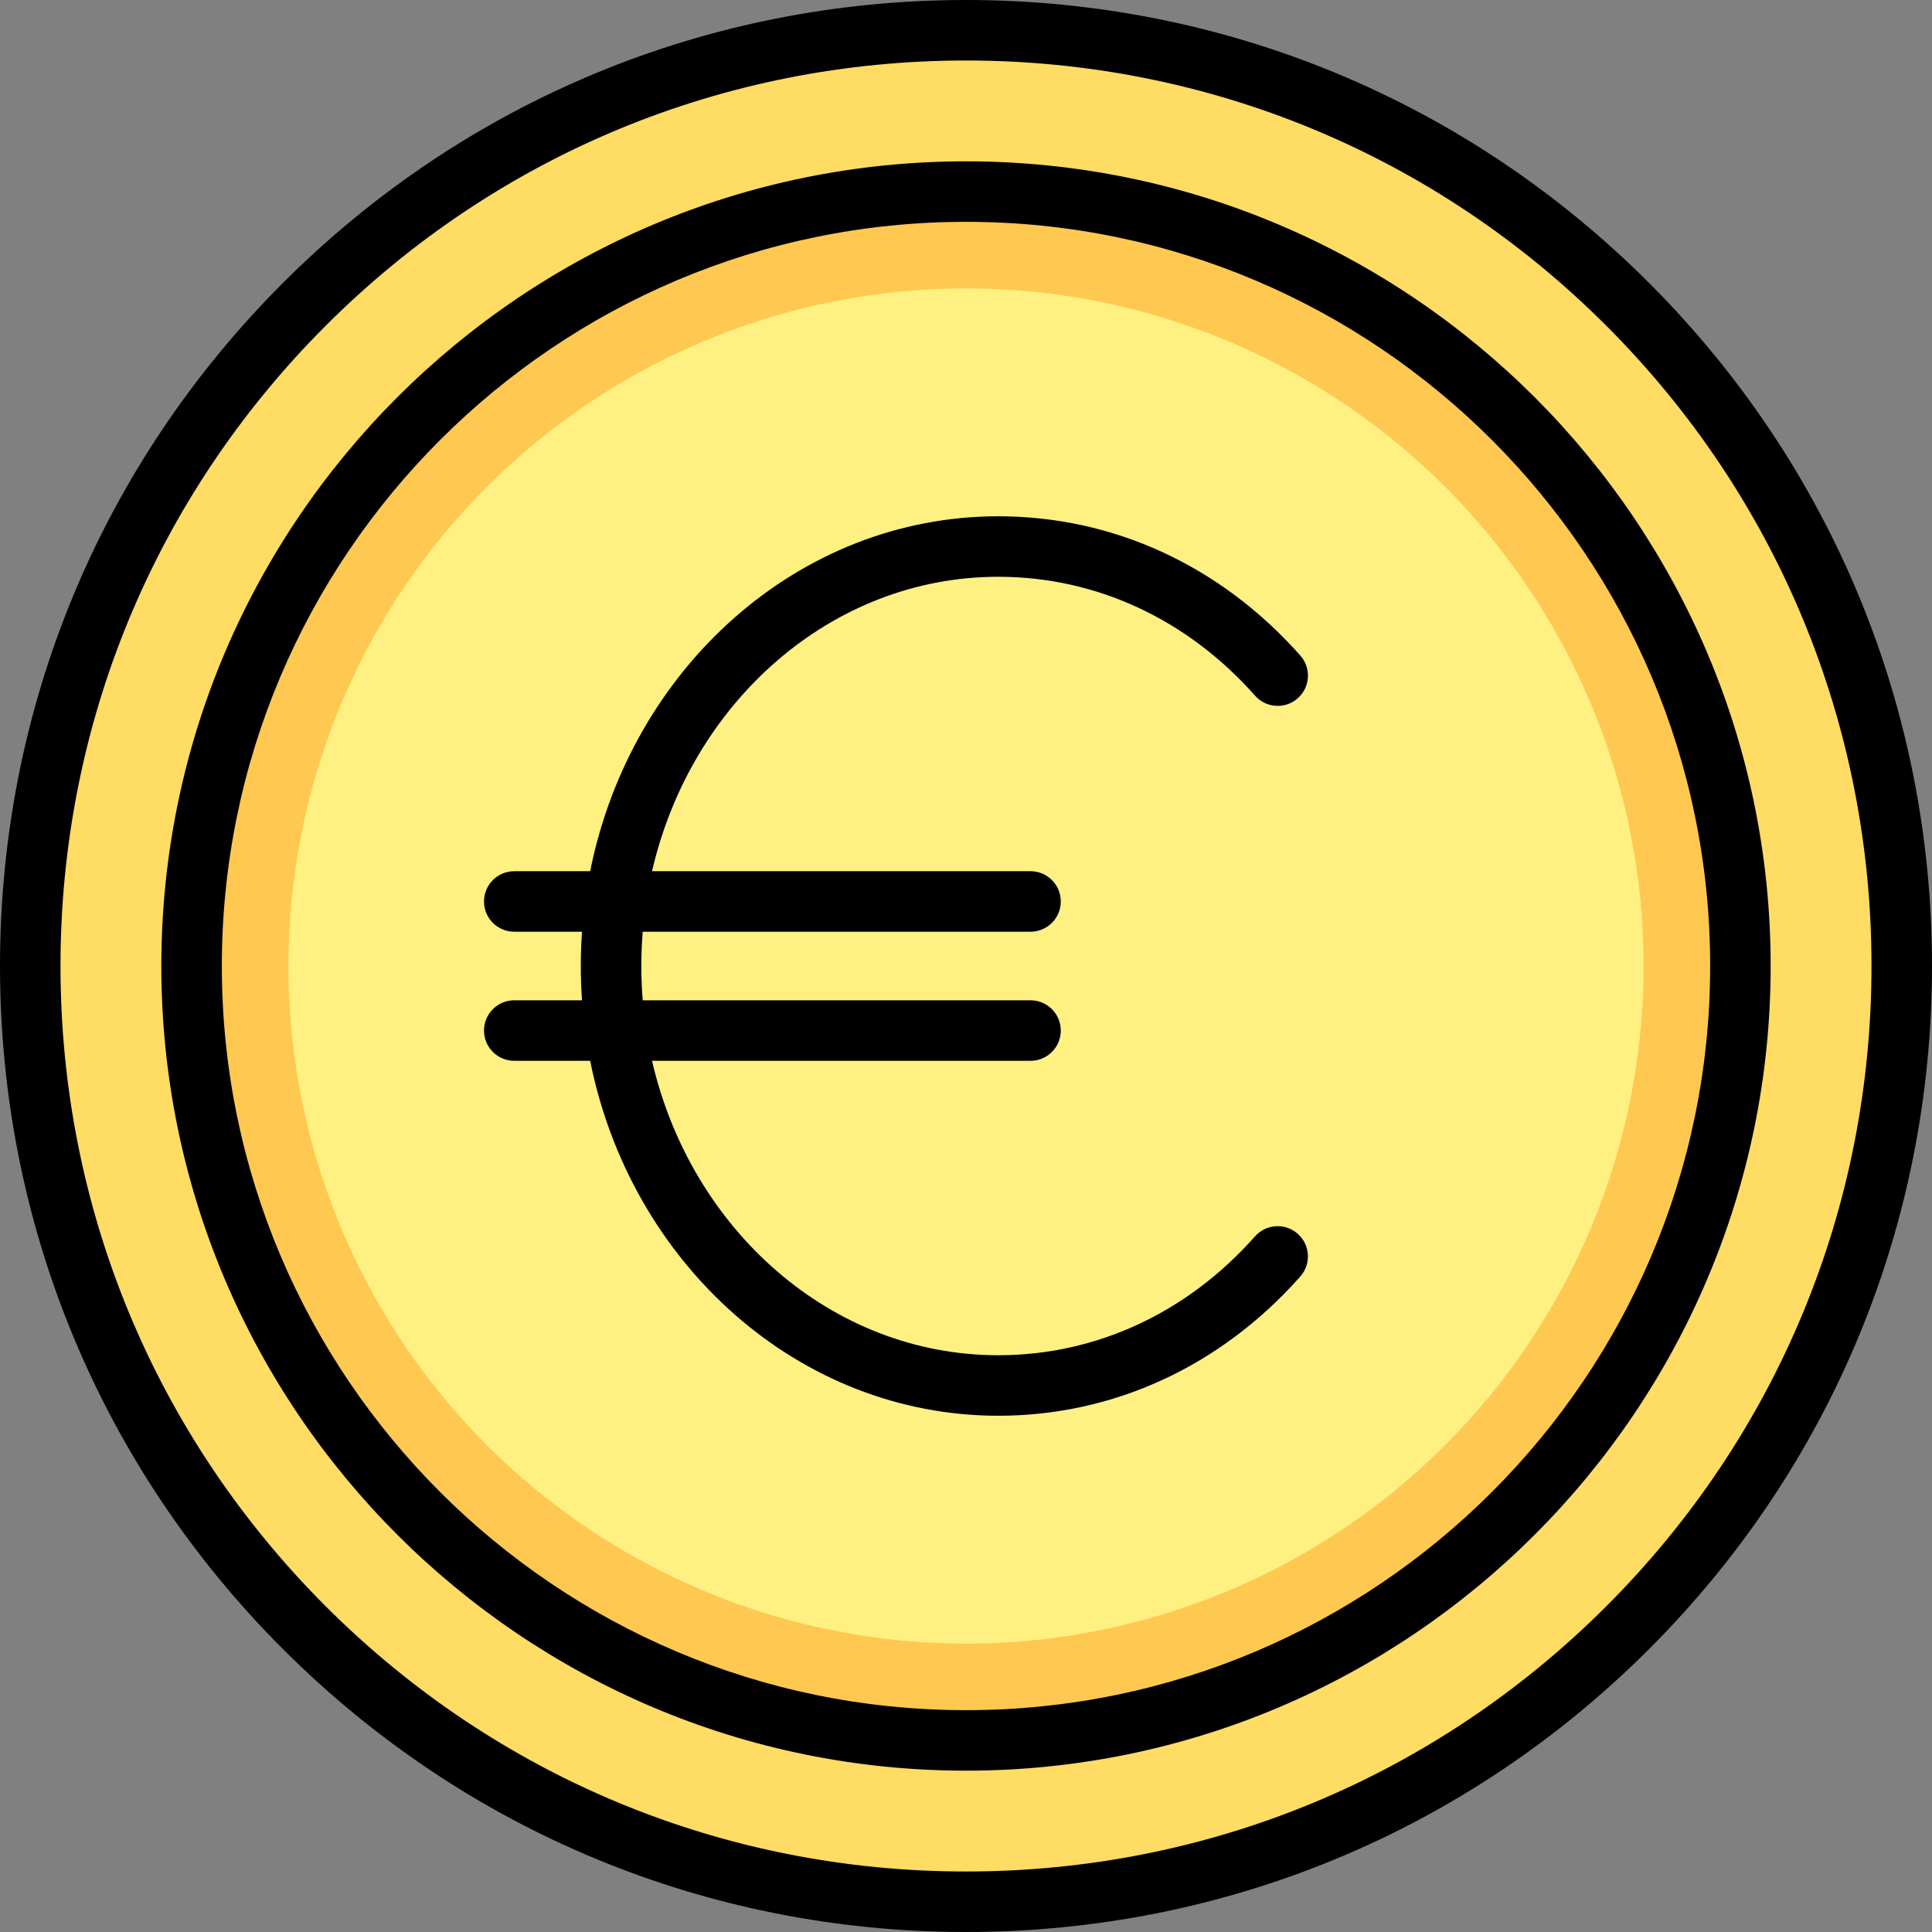
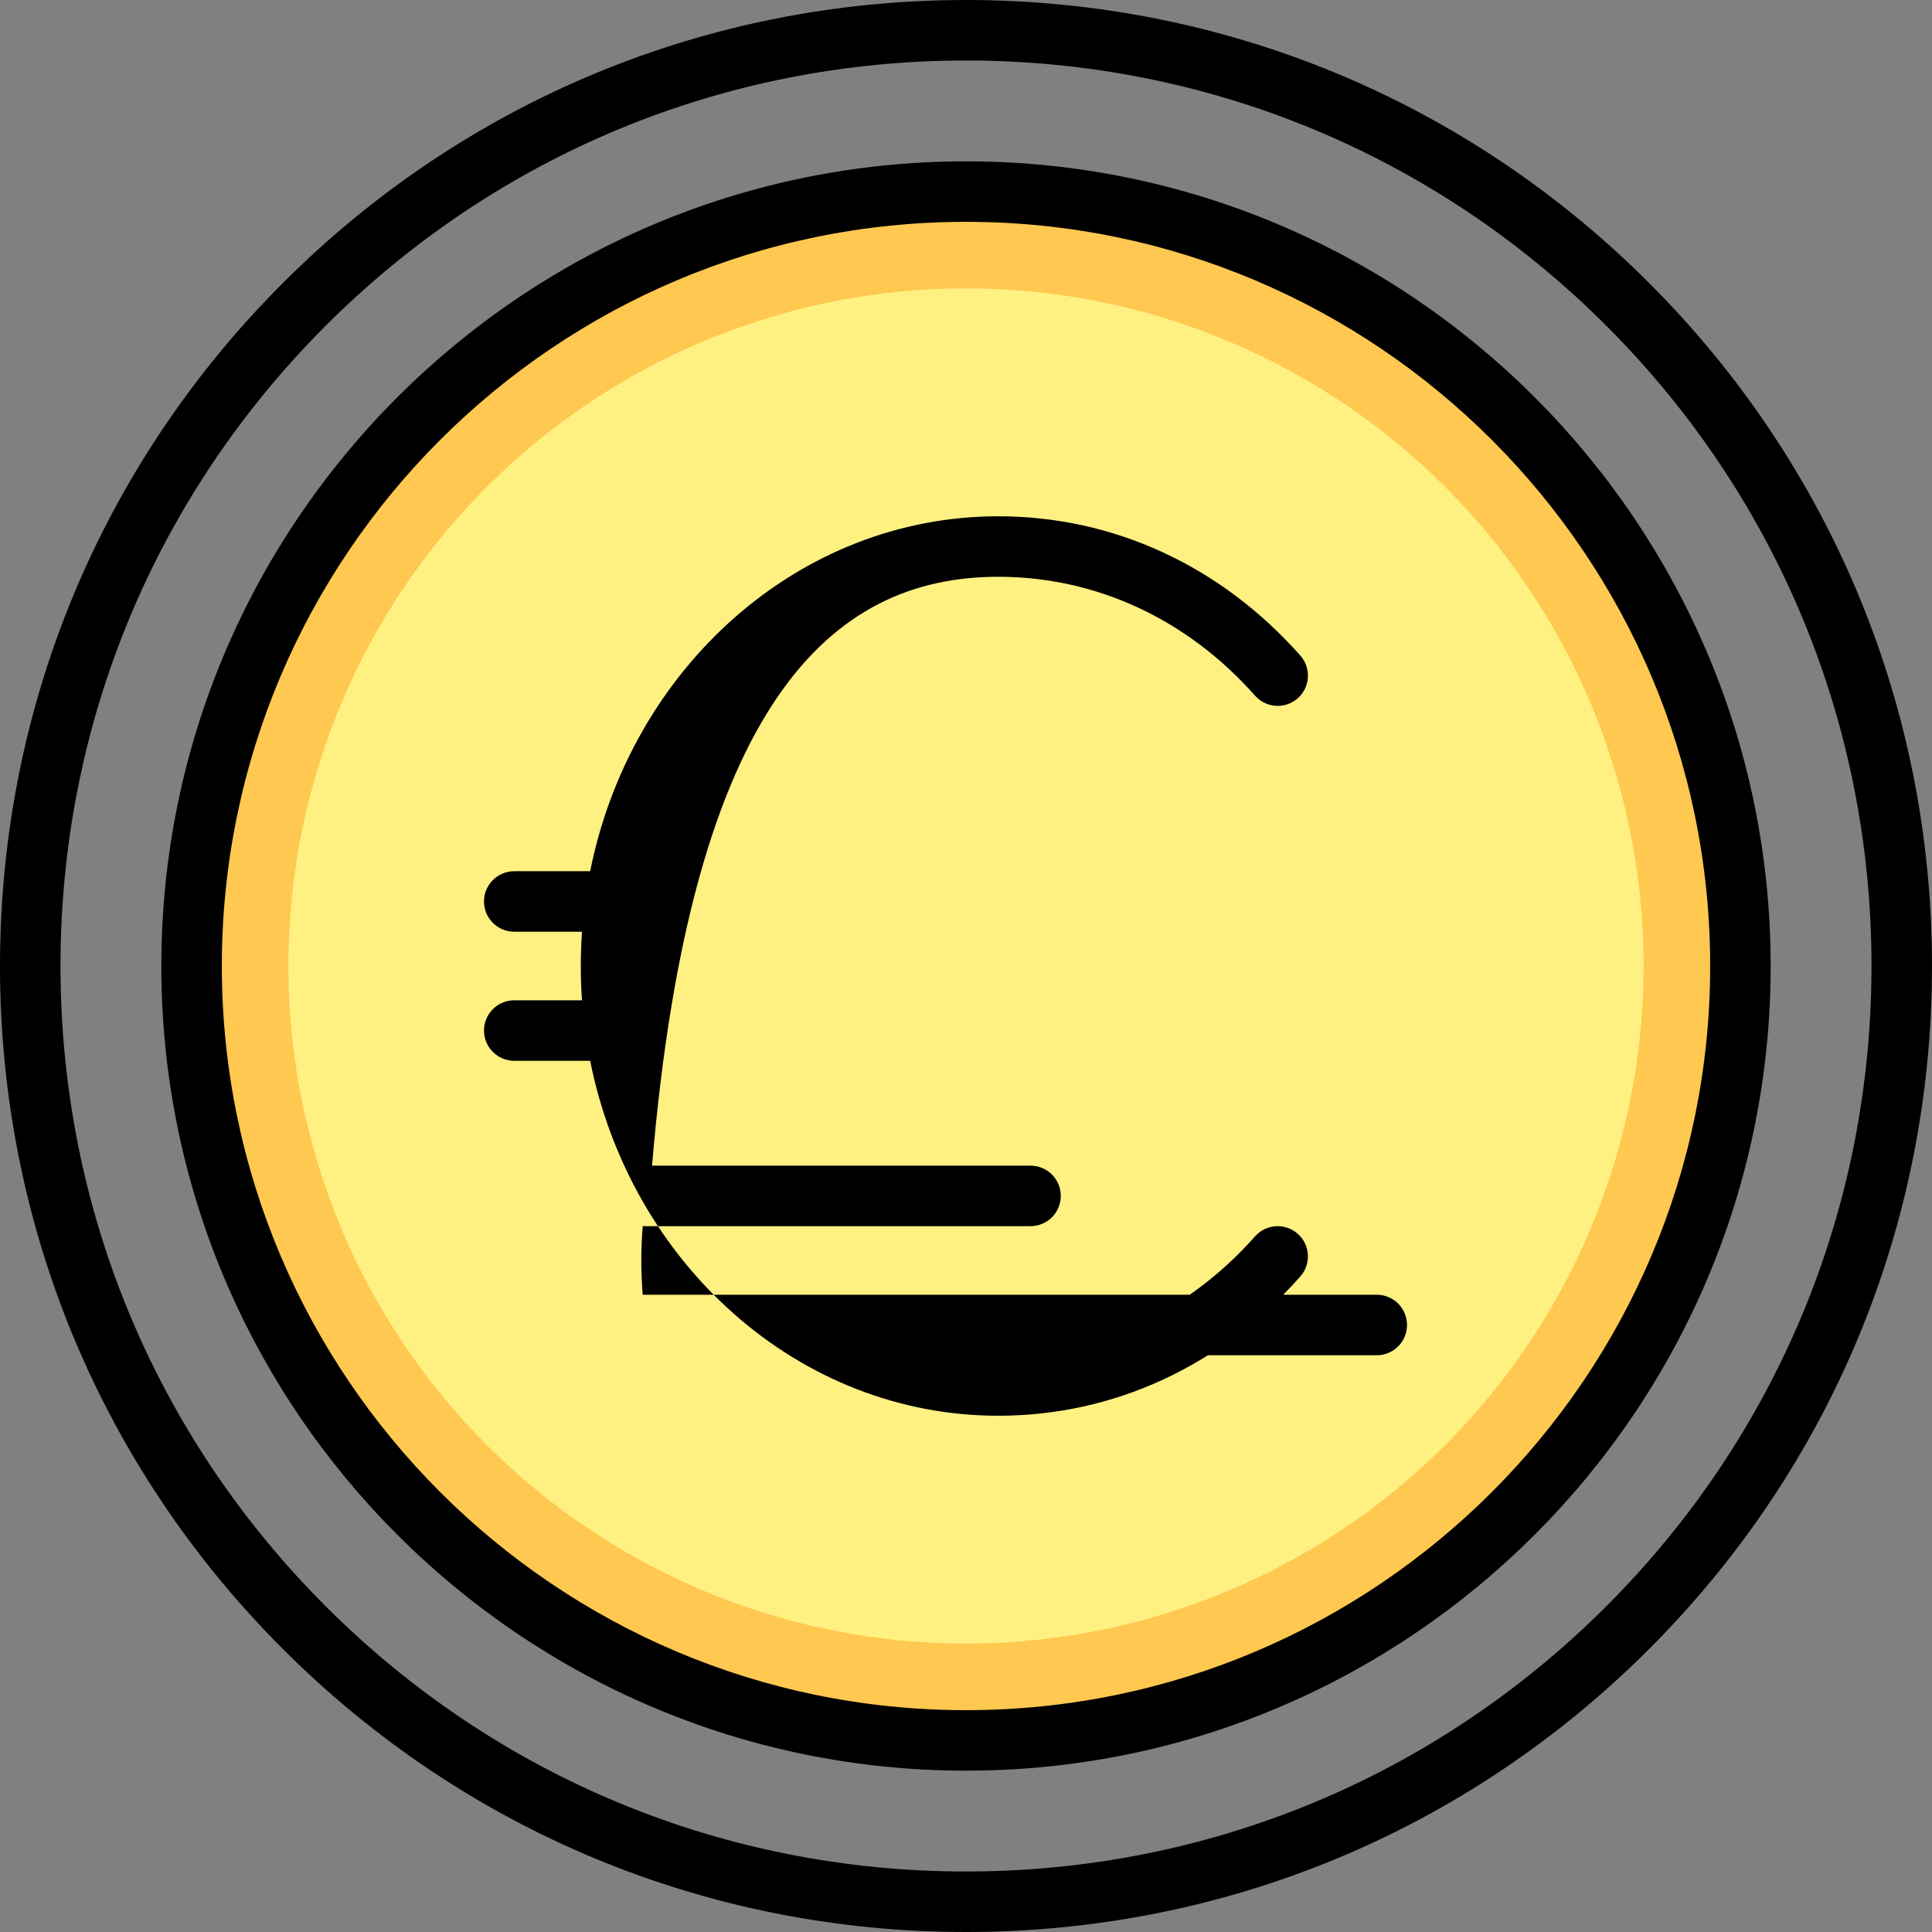
<svg xmlns="http://www.w3.org/2000/svg" height="800px" width="800px" version="1.1" id="Layer_1" viewBox="0 0 512 512" xml:space="preserve">
  <rect x="0" y="0" width="512" height="512" fill="#808080" stroke="none" />
-   <circle style="fill:#FFDC64;" cx="256" cy="256" r="247.983" />
  <circle style="fill:#FFC850;" cx="256" cy="256" r="205.228" />
  <circle style="fill:#FFF082;" cx="256" cy="256" r="179.574" />
  <path d="M437.019,74.981C388.667,26.628,324.38,0,256,0S123.333,26.628,74.981,74.981C26.629,123.333,0,187.62,0,256  s26.629,132.667,74.981,181.019C123.333,485.372,187.62,512,256,512s132.667-26.628,181.019-74.981  C485.371,388.667,512,324.38,512,256S485.371,123.333,437.019,74.981z M425.683,425.682  C380.358,471.005,320.097,495.967,256,495.967s-124.358-24.962-169.683-70.285C40.994,380.358,16.033,320.097,16.033,256  S40.994,131.642,86.317,86.318C131.642,40.995,191.903,16.033,256,16.033s124.358,24.962,169.683,70.285  c45.323,45.323,70.284,105.584,70.284,169.682S471.006,380.358,425.683,425.682z" />
  <path d="M256,42.756C138.416,42.756,42.756,138.416,42.756,256S138.416,469.244,256,469.244S469.244,373.584,469.244,256  S373.584,42.756,256,42.756z M256,453.211c-108.743,0-197.211-88.469-197.211-197.211S147.257,58.789,256,58.789  S453.211,147.258,453.211,256S364.743,453.211,256,453.211z" />
-   <path d="M264.551,152.852c25.888,0,50.055,11.191,68.051,31.51c2.936,3.316,8.002,3.624,11.316,0.686  c3.315-2.935,3.621-8.002,0.686-11.316c-21.082-23.803-49.512-36.913-80.054-36.913c-53.004,0-97.415,40.368-108.15,94.063h-20.118  c-4.427,0-8.017,3.588-8.017,8.017c0,4.428,3.589,8.017,8.017,8.017h17.955c-0.211,2.999-0.319,6.03-0.319,9.086  c0,3.056,0.108,6.086,0.319,9.086h-17.955c-4.427,0-8.017,3.588-8.017,8.017s3.589,8.017,8.017,8.017h20.118  c10.735,53.695,55.145,94.063,108.15,94.063c30.537,0,58.966-13.107,80.046-36.905c2.936-3.315,2.628-8.38-0.685-11.316  c-3.316-2.936-8.381-2.629-11.316,0.686c-17.995,20.313-42.16,31.501-68.045,31.501c-44.218,0-81.441-33.254-91.755-78.029h100.306  c4.427,0,8.017-3.588,8.017-8.017s-3.589-8.017-8.017-8.017H170.325c-0.241-2.995-0.371-6.023-0.371-9.086s0.13-6.091,0.371-9.086  h102.777c4.427,0,8.017-3.588,8.017-8.017c0-4.428-3.589-8.017-8.017-8.017H172.796C183.11,186.106,220.333,152.852,264.551,152.852  z" />
+   <path d="M264.551,152.852c25.888,0,50.055,11.191,68.051,31.51c2.936,3.316,8.002,3.624,11.316,0.686  c3.315-2.935,3.621-8.002,0.686-11.316c-21.082-23.803-49.512-36.913-80.054-36.913c-53.004,0-97.415,40.368-108.15,94.063h-20.118  c-4.427,0-8.017,3.588-8.017,8.017c0,4.428,3.589,8.017,8.017,8.017h17.955c-0.211,2.999-0.319,6.03-0.319,9.086  c0,3.056,0.108,6.086,0.319,9.086h-17.955c-4.427,0-8.017,3.588-8.017,8.017s3.589,8.017,8.017,8.017h20.118  c10.735,53.695,55.145,94.063,108.15,94.063c30.537,0,58.966-13.107,80.046-36.905c2.936-3.315,2.628-8.38-0.685-11.316  c-3.316-2.936-8.381-2.629-11.316,0.686c-17.995,20.313-42.16,31.501-68.045,31.501h100.306  c4.427,0,8.017-3.588,8.017-8.017s-3.589-8.017-8.017-8.017H170.325c-0.241-2.995-0.371-6.023-0.371-9.086s0.13-6.091,0.371-9.086  h102.777c4.427,0,8.017-3.588,8.017-8.017c0-4.428-3.589-8.017-8.017-8.017H172.796C183.11,186.106,220.333,152.852,264.551,152.852  z" />
</svg>